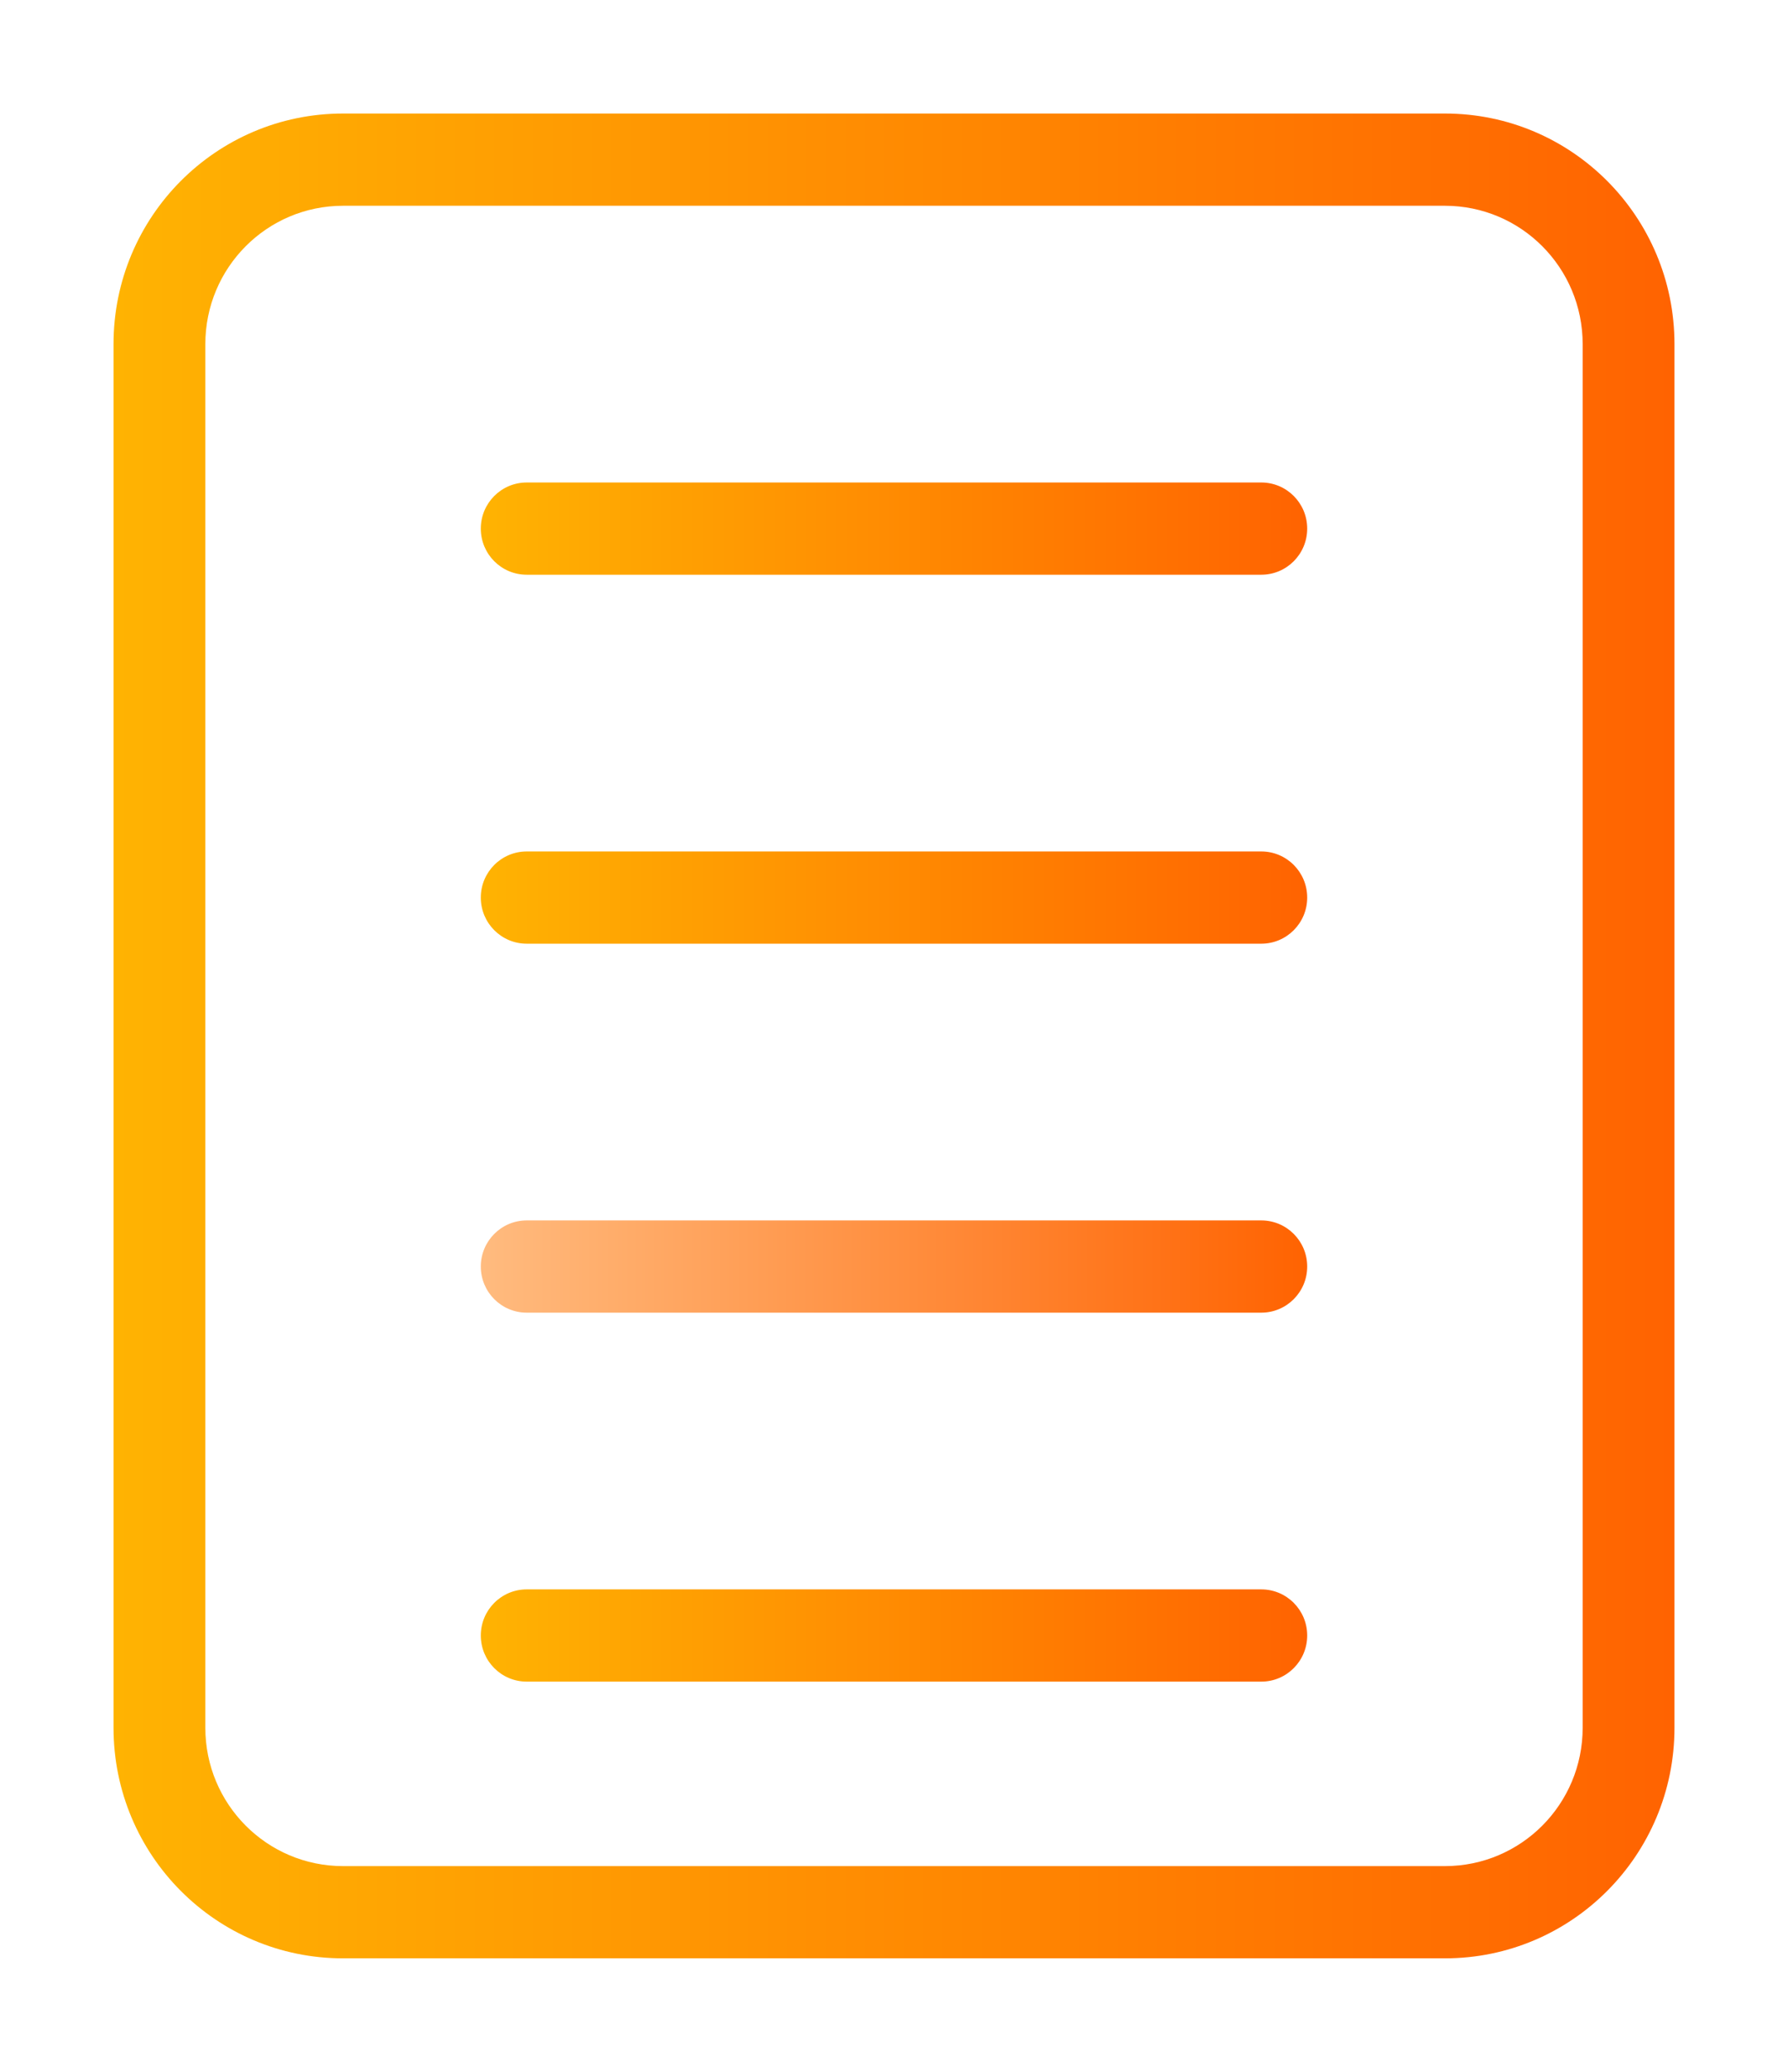
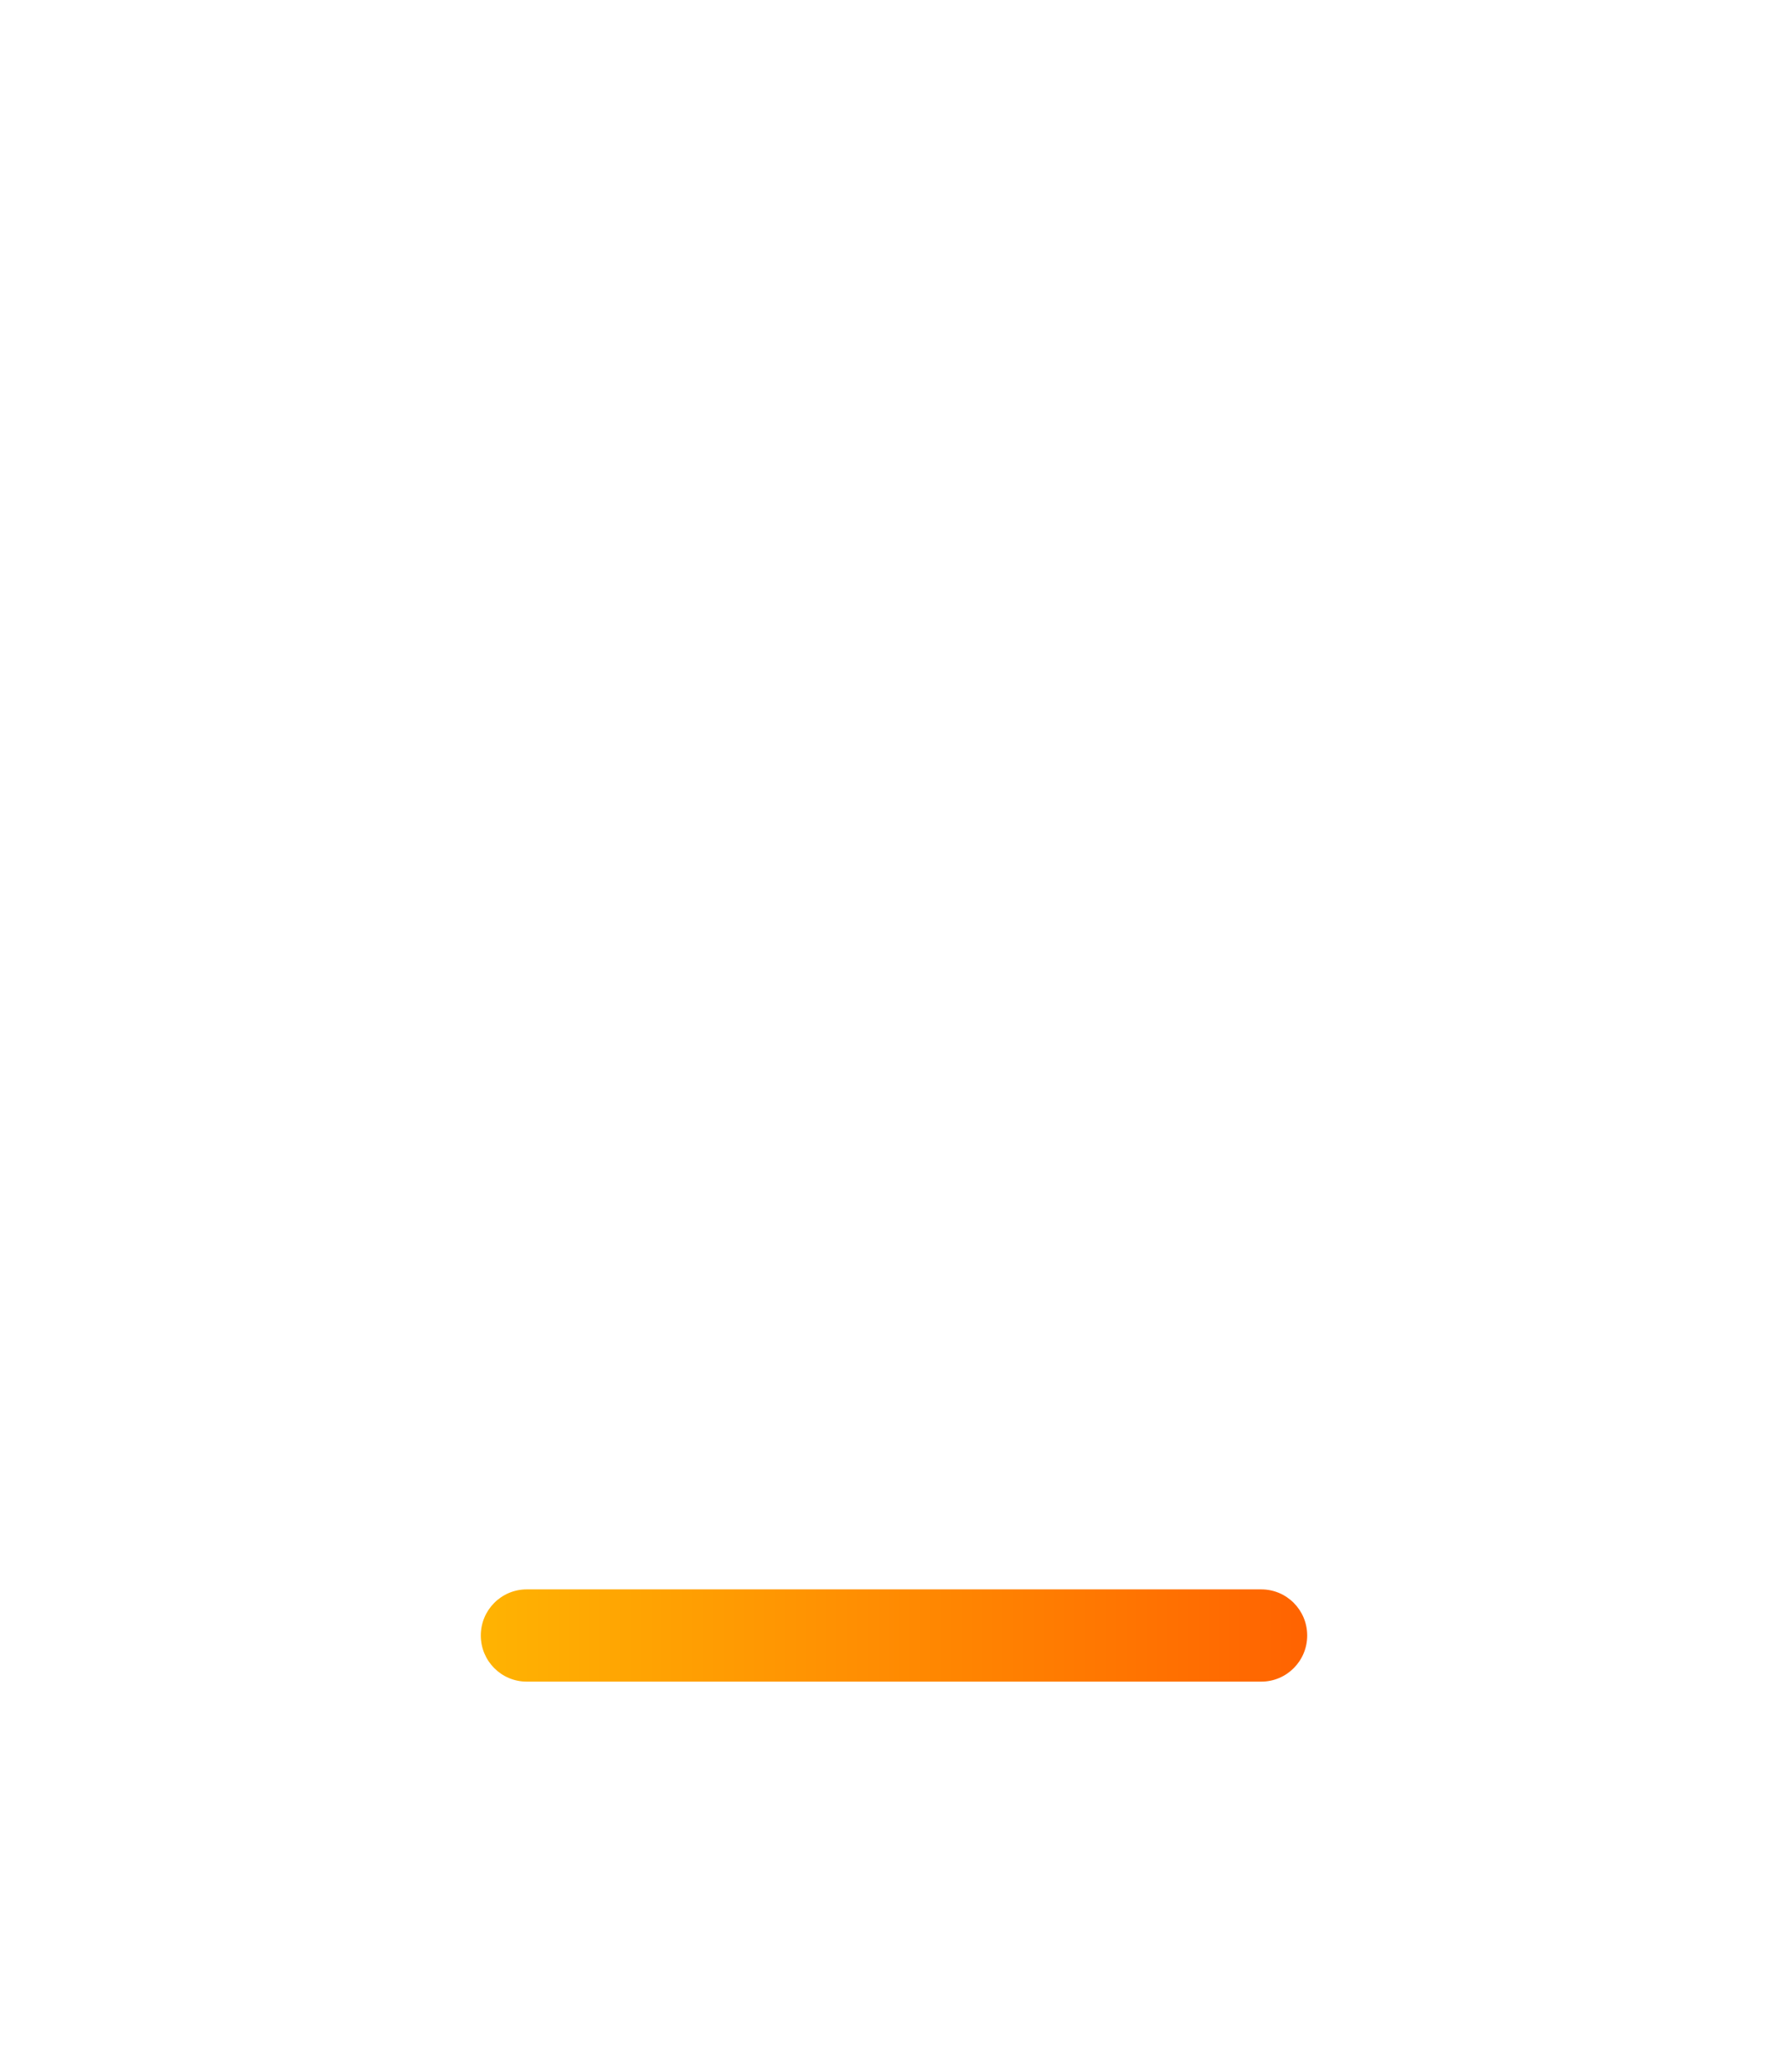
<svg xmlns="http://www.w3.org/2000/svg" width="63" height="73" viewBox="0 0 63 73" fill="none">
  <g filter="url(#filter0_d)">
-     <path d="M50.912 66H12.088C7.618 66 4 62.365 4 57.875V9.125C4 4.635 7.618 1 12.088 1H50.912C55.382 1 59 4.635 59 9.125V57.875C59 62.365 55.382 66 50.912 66ZM12.088 4.25C9.406 4.25 7.235 6.431 7.235 9.125V57.875C7.235 60.569 9.406 62.75 12.088 62.75H50.912C53.594 62.75 55.765 60.569 55.765 57.875V9.125C55.765 6.431 53.594 4.25 50.912 4.25H12.088Z" fill="url(#paint0_linear)" />
-     <path d="M44.441 43.25H18.559C17.665 43.25 16.941 42.523 16.941 41.625C16.941 40.727 17.665 40 18.559 40H44.441C45.335 40 46.059 40.727 46.059 41.625C46.059 42.523 45.335 43.25 44.441 43.25Z" fill="url(#paint1_linear)" />
    <path d="M44.441 56.25H18.559C17.665 56.25 16.941 55.523 16.941 54.625C16.941 53.727 17.665 53 18.559 53H44.441C45.335 53 46.059 53.727 46.059 54.625C46.059 55.523 45.335 56.25 44.441 56.25Z" fill="url(#paint2_linear)" />
-     <path d="M44.441 30.25H18.559C17.665 30.25 16.941 29.523 16.941 28.625C16.941 27.727 17.665 27 18.559 27H44.441C45.335 27 46.059 27.727 46.059 28.625C46.059 29.523 45.335 30.25 44.441 30.25Z" fill="url(#paint3_linear)" />
-     <path d="M44.441 17.25H18.559C17.665 17.25 16.941 16.523 16.941 15.625C16.941 14.727 17.665 14 18.559 14H44.441C45.335 14 46.059 14.727 46.059 15.625C46.059 16.523 45.335 17.25 44.441 17.25Z" fill="url(#paint4_linear)" />
  </g>
  <defs>
    <filter id="filter0_d" x="0" y="0" width="63" height="73" filterUnits="userSpaceOnUse" color-interpolation-filters="sRGB">
      <feFlood flood-opacity="0" result="BackgroundImageFix" />
      <feColorMatrix in="SourceAlpha" type="matrix" values="0 0 0 0 0 0 0 0 0 0 0 0 0 0 0 0 0 0 127 0" />
      <feOffset dy="3" />
      <feGaussianBlur stdDeviation="2" />
      <feColorMatrix type="matrix" values="0 0 0 0 0.851 0 0 0 0 0.902 0 0 0 0 0.949 0 0 0 0.66 0" />
      <feBlend mode="normal" in2="BackgroundImageFix" result="effect1_dropShadow" />
      <feBlend mode="normal" in="SourceGraphic" in2="effect1_dropShadow" result="shape" />
    </filter>
    <linearGradient id="paint0_linear" x1="4" y1="33.494" x2="58.99" y2="33.494" gradientUnits="userSpaceOnUse">
      <stop stop-color="#FFB302" />
      <stop offset="1" stop-color="#FF6301" />
    </linearGradient>
    <linearGradient id="paint1_linear" x1="16.939" y1="41.618" x2="46.051" y2="41.618" gradientUnits="userSpaceOnUse">
      <stop stop-color="#FFBB7F" />
      <stop offset="1" stop-color="#FF6301" />
    </linearGradient>
    <linearGradient id="paint2_linear" x1="16.939" y1="54.616" x2="46.051" y2="54.616" gradientUnits="userSpaceOnUse">
      <stop stop-color="#FFB302" />
      <stop offset="1" stop-color="#FF6301" />
    </linearGradient>
    <linearGradient id="paint3_linear" x1="16.939" y1="28.62" x2="46.051" y2="28.62" gradientUnits="userSpaceOnUse">
      <stop stop-color="#FFB302" />
      <stop offset="1" stop-color="#FF6301" />
    </linearGradient>
    <linearGradient id="paint4_linear" x1="16.939" y1="15.623" x2="46.051" y2="15.623" gradientUnits="userSpaceOnUse">
      <stop stop-color="#FFB302" />
      <stop offset="1" stop-color="#FF6301" />
    </linearGradient>
  </defs>
</svg>